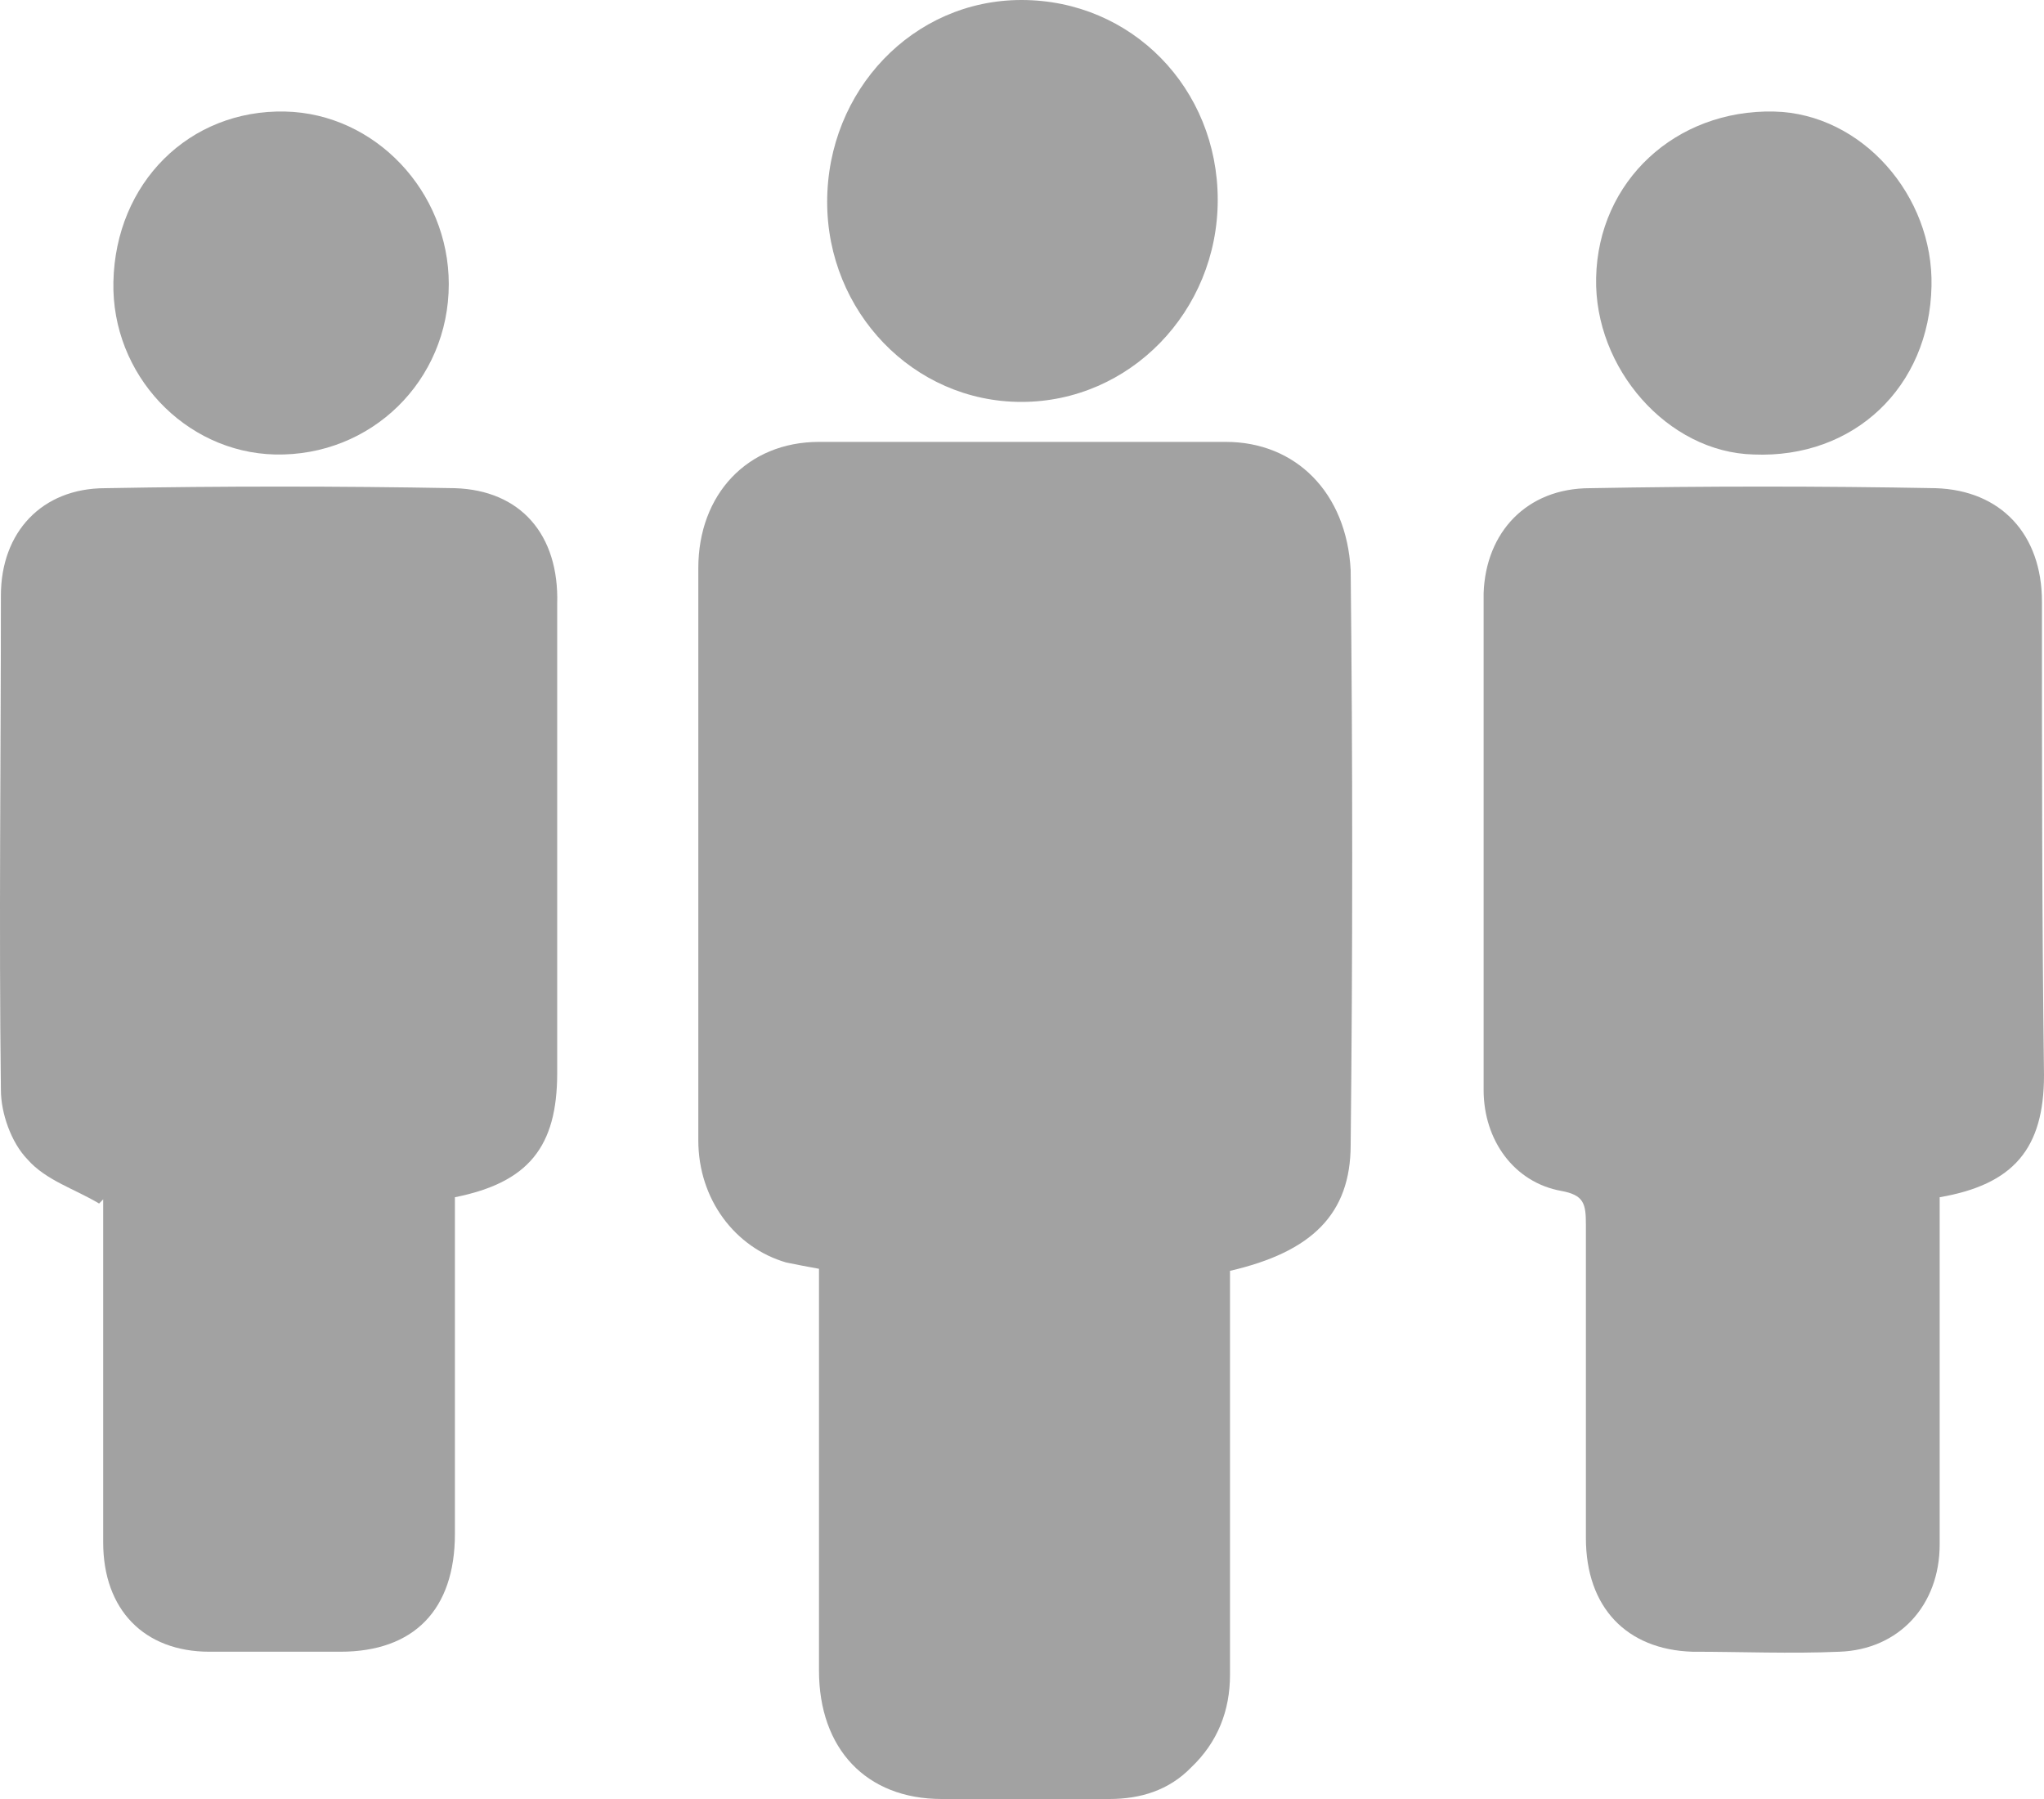
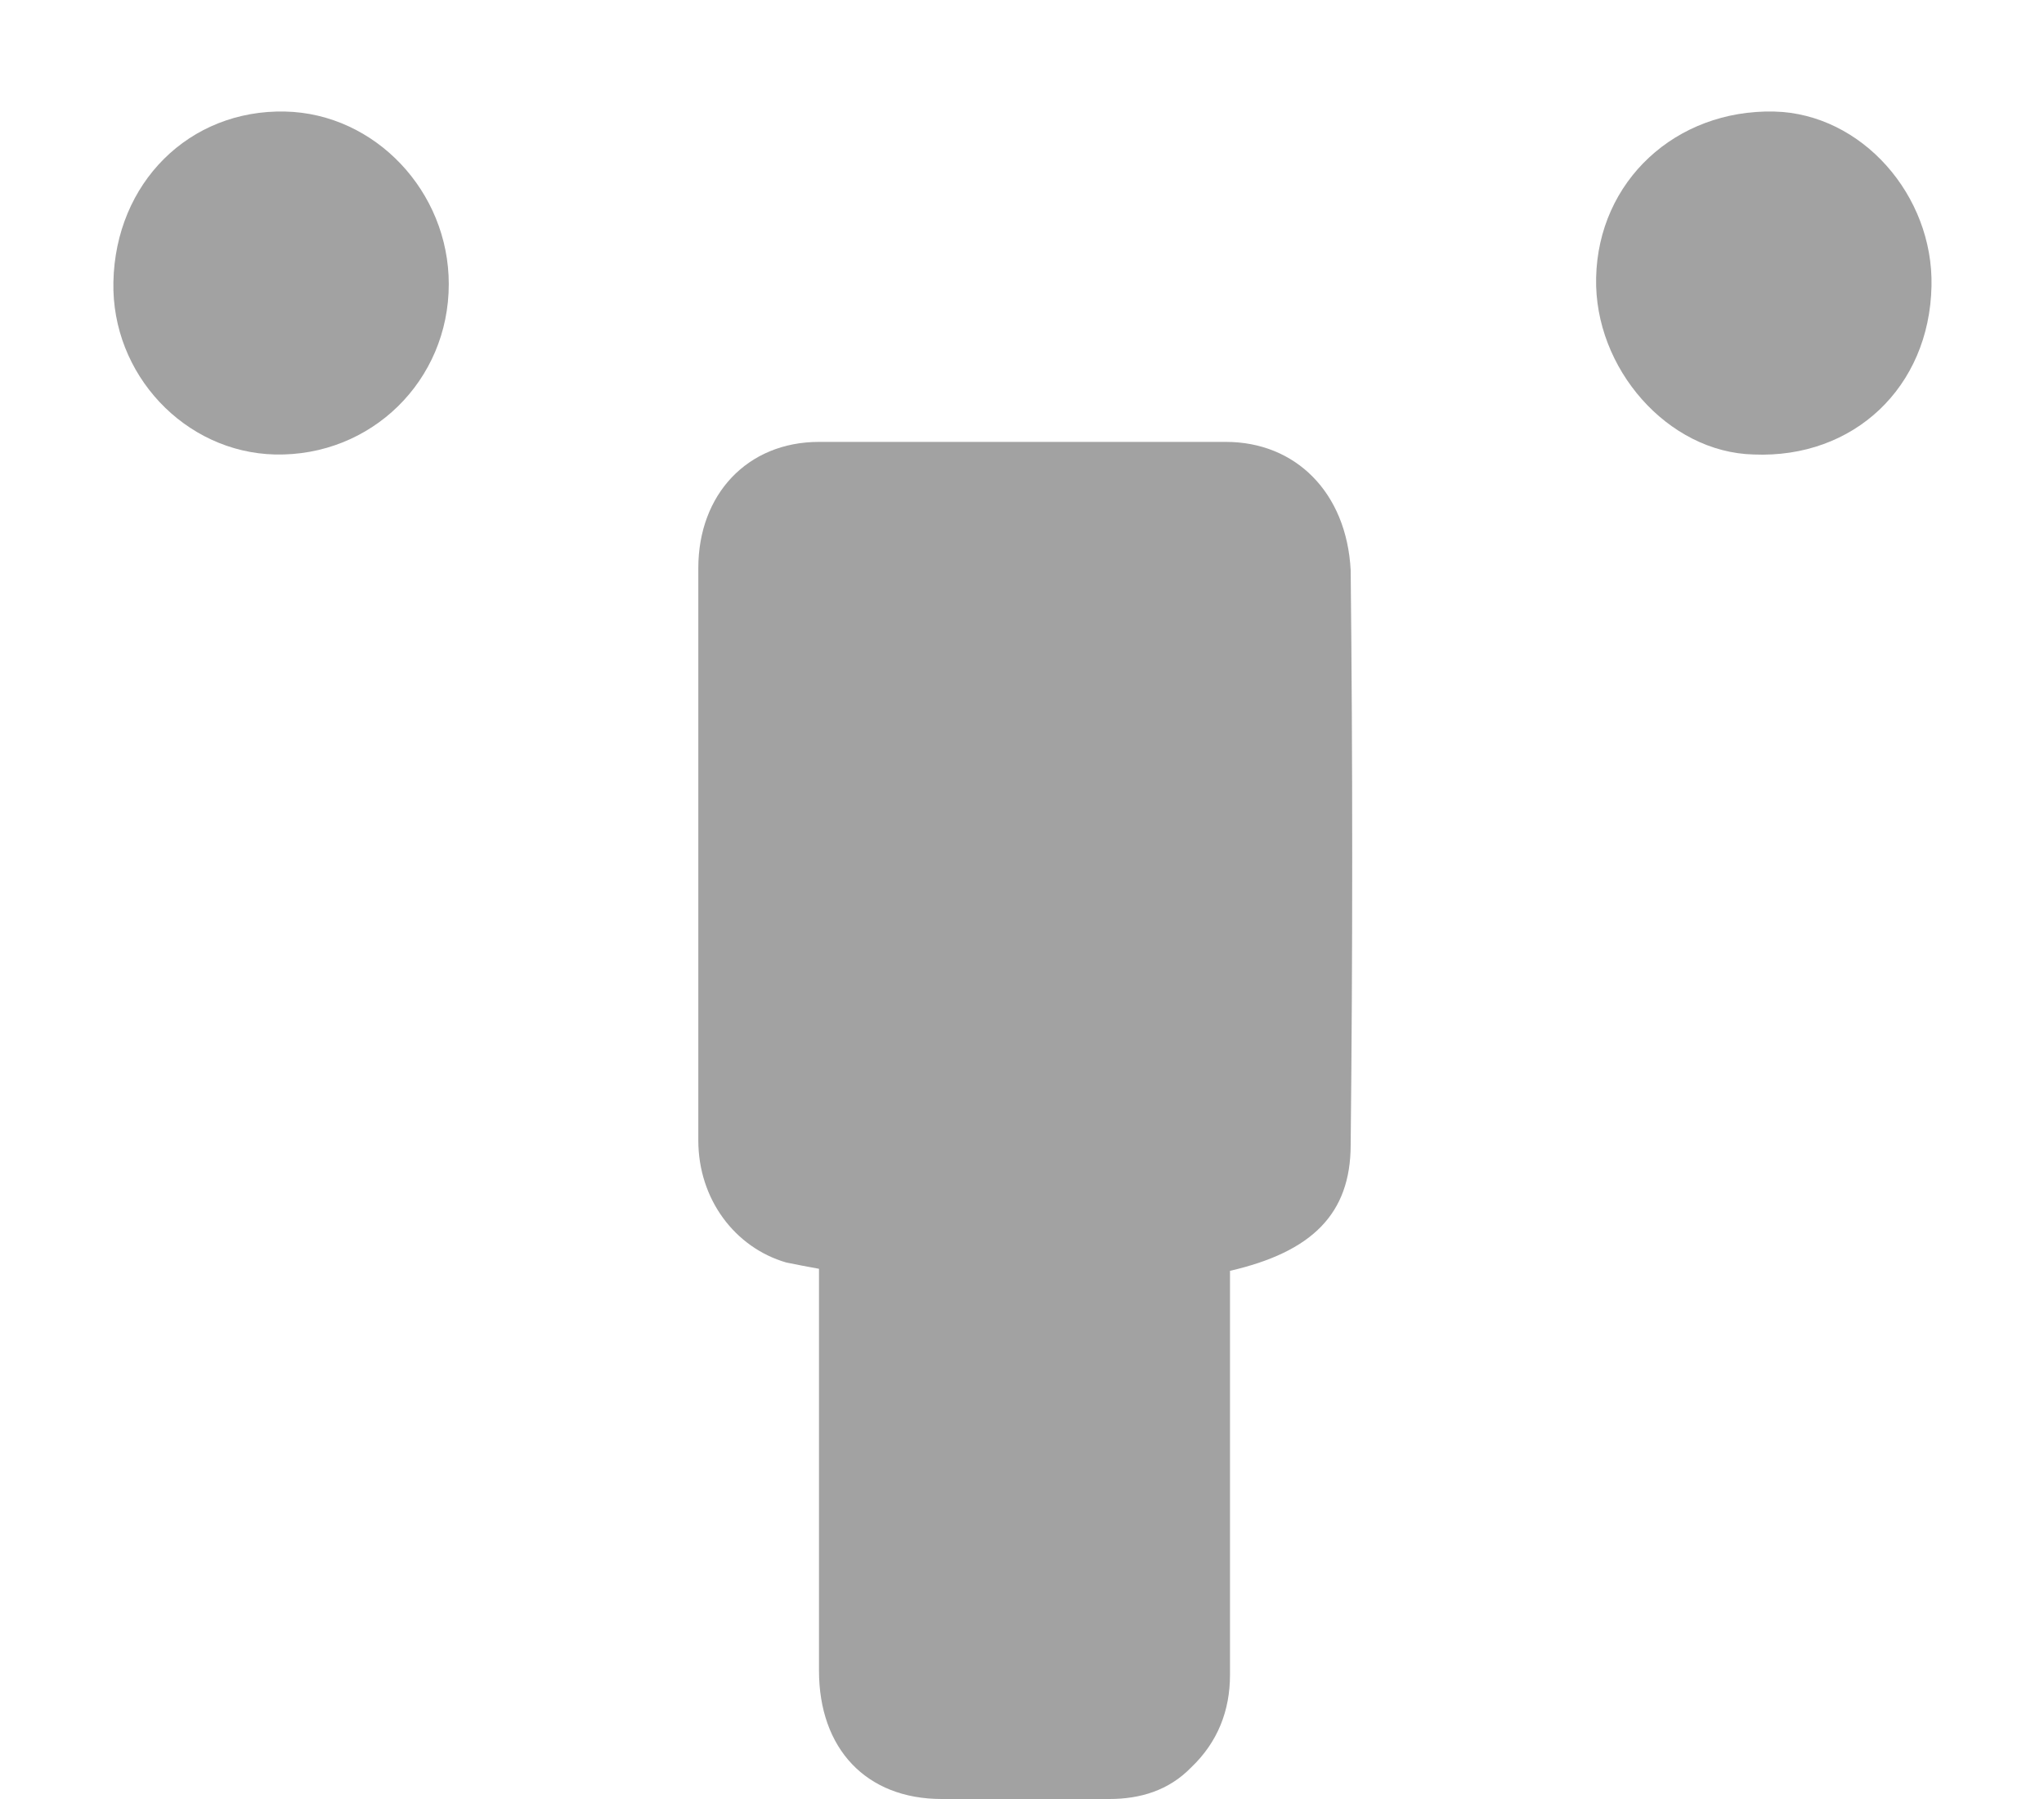
<svg xmlns="http://www.w3.org/2000/svg" className="osoby" width="25" height="22" viewBox="0 0 25 22" fill="none">
  <path d="M14.994 5.404C13.344 5.404 11.668 5.404 10.017 5.404C9.141 5.404 8.541 6.047 8.541 6.947C8.541 9.289 8.541 11.63 8.541 13.946C8.541 14.667 8.991 15.258 9.616 15.439C9.742 15.464 9.867 15.49 10.017 15.516C10.017 15.644 10.017 15.773 10.017 15.876C10.017 17.394 10.017 18.912 10.017 20.43C10.017 21.383 10.592 22 11.518 22C12.193 22 12.868 22 13.569 22C13.944 22 14.294 21.897 14.569 21.614C14.894 21.305 15.044 20.919 15.044 20.482C15.044 18.835 15.044 17.188 15.044 15.541C16.045 15.31 16.52 14.847 16.52 13.998C16.545 11.656 16.545 9.315 16.52 6.973C16.47 6.021 15.845 5.404 14.994 5.404Z" fill="#646464" fill-opacity="0.6" />
-   <path d="M24.975 7.359C24.975 6.536 24.475 5.995 23.674 5.97C22.273 5.944 20.848 5.944 19.447 5.97C18.672 5.97 18.171 6.51 18.146 7.256C18.146 9.289 18.146 11.296 18.146 13.329C18.146 13.946 18.521 14.461 19.097 14.564C19.372 14.615 19.397 14.718 19.397 14.975C19.397 16.262 19.397 17.549 19.397 18.809C19.397 19.659 19.897 20.173 20.698 20.199C21.298 20.199 21.898 20.225 22.499 20.199C23.224 20.173 23.724 19.633 23.724 18.887C23.724 18.655 23.724 18.423 23.724 18.166C23.724 16.983 23.724 15.825 23.724 14.641C24.625 14.486 25 14.049 25 13.149C24.975 11.219 24.975 9.289 24.975 7.359Z" fill="#646464" fill-opacity="0.6" />
-   <path d="M5.564 5.97C4.138 5.944 2.713 5.944 1.287 5.97C0.511 5.97 0.011 6.51 0.011 7.282C0.011 9.289 -0.014 11.296 0.011 13.329C0.011 13.612 0.136 13.972 0.336 14.178C0.561 14.435 0.912 14.538 1.212 14.718C1.237 14.692 1.262 14.667 1.262 14.667V15.027C1.262 16.313 1.262 17.6 1.262 18.861C1.262 19.684 1.762 20.199 2.563 20.199C3.088 20.199 3.638 20.199 4.163 20.199C5.064 20.199 5.564 19.684 5.564 18.758C5.564 17.497 5.564 16.262 5.564 15.001C5.564 14.873 5.564 14.77 5.564 14.641C6.465 14.461 6.815 14.023 6.815 13.123C6.815 11.219 6.815 9.289 6.815 7.385C6.84 6.536 6.365 5.995 5.564 5.97Z" fill="#646464" fill-opacity="0.6" />
-   <path d="M12.493 4.915C13.819 4.915 14.894 3.808 14.894 2.444C14.894 1.081 13.844 0 12.493 0C11.167 0 10.117 1.106 10.117 2.47C10.117 3.808 11.167 4.915 12.493 4.915Z" fill="#646464" fill-opacity="0.6" />
  <path d="M21.448 5.558C22.674 5.609 23.599 4.735 23.624 3.499C23.649 2.393 22.774 1.389 21.698 1.364C20.497 1.338 19.547 2.213 19.522 3.397C19.497 4.503 20.397 5.532 21.448 5.558Z" fill="#646464" fill-opacity="0.6" />
  <path d="M3.363 5.558C4.539 5.584 5.489 4.657 5.489 3.474C5.489 2.342 4.589 1.389 3.488 1.364C2.312 1.338 1.412 2.239 1.387 3.448C1.362 4.58 2.262 5.532 3.363 5.558Z" fill="#646464" fill-opacity="0.6" />
</svg>